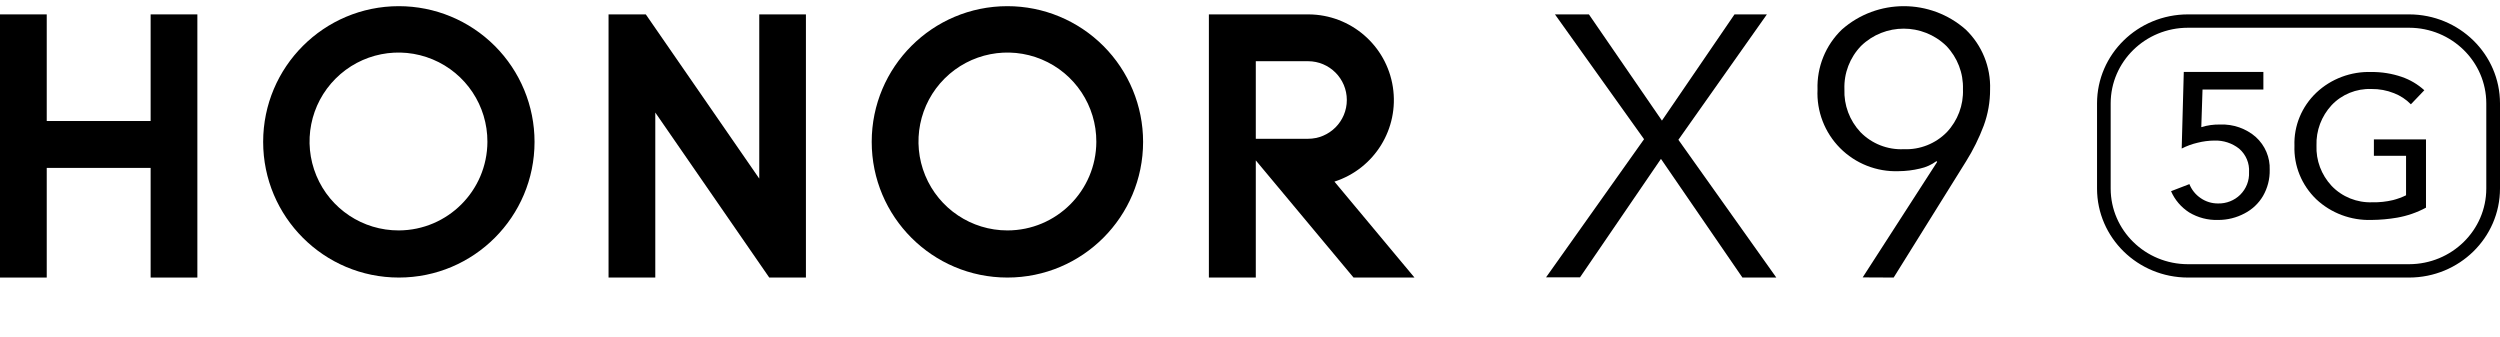
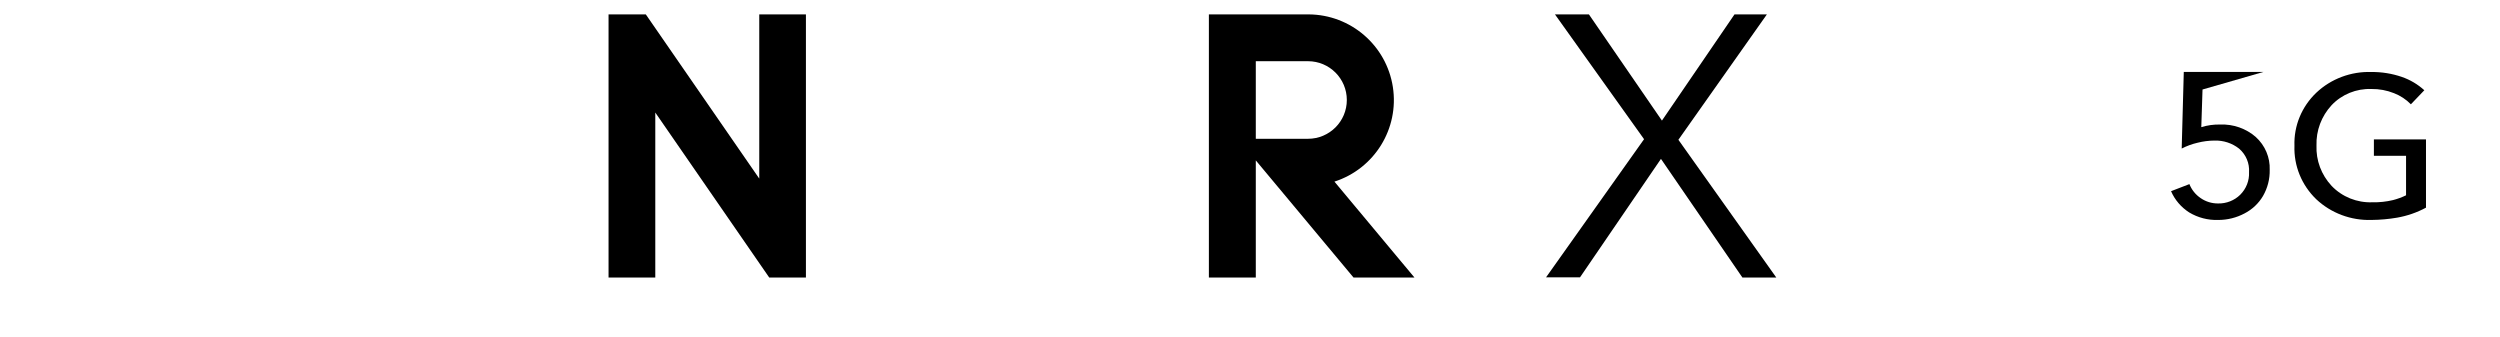
<svg xmlns="http://www.w3.org/2000/svg" width="304px" height="41px" viewBox="0 0 304 41" version="1.1">
  <title>honor-x9-logo</title>
  <g id="页面-1" stroke="none" stroke-width="1" fill="none" fill-rule="evenodd">
    <g id="PC" transform="translate(-1159, -1862)" fill="#000000" fill-rule="nonzero">
      <g id="honor-x9-logo" transform="translate(1159, 1862.75)">
        <rect id="矩形" fill-opacity="0" x="0" y="0" width="304" height="40" />
        <polygon id="路径" points="188 32.973 199.917 16.175 189.083 1 193.212 1 202.091 13.915 210.915 1 214.854 1 204.092 16.247 216 33 211.879 33 201.973 18.57 192.13 32.973" />
-         <path d="M226.501,32.982 L235.561,18.937 L235.471,18.846 C234.875,19.285 234.193,19.593 233.469,19.749 C232.617,19.954 231.744,20.06 230.868,20.065 C228.206,20.161 225.625,19.142 223.752,17.256 C221.879,15.369 220.885,12.787 221.011,10.136 C220.916,7.396 221.993,4.745 223.973,2.842 C228.272,-0.947 234.733,-0.947 239.031,2.842 C241.012,4.745 242.089,7.396 241.994,10.136 C242,11.632 241.739,13.117 241.224,14.523 C240.655,16.037 239.935,17.492 239.077,18.864 L230.27,33 L226.501,32.982 Z M231.521,17.393 C233.472,17.468 235.365,16.717 236.73,15.326 C238.062,13.917 238.77,12.034 238.696,10.1 C238.759,8.142 238.027,6.242 236.667,4.828 C233.784,2.036 229.194,2.036 226.311,4.828 C224.944,6.238 224.212,8.141 224.281,10.1 C224.205,12.033 224.91,13.915 226.238,15.326 C227.612,16.727 229.52,17.479 231.484,17.393 L231.521,17.393 Z" id="形状" />
-         <polygon id="路径" points="18.317 1 24 1 24 33 18.317 33 18.317 19.667 5.683 19.667 5.683 33 0 33 0 1 5.683 1 5.683 13.965 18.317 13.965" />
        <polygon id="路径" points="92.326 20.967 78.53 1 74 1 74 33 79.683 33 79.683 12.934 93.541 33 98 33 98 1 92.326 1" />
-         <path d="M122.5,0 C113.387,0 106,7.387 106,16.5 C106,25.613 113.387,33 122.5,33 C131.613,33 139,25.613 139,16.5 C139,12.124 137.262,7.927 134.167,4.833 C131.073,1.738 126.876,0 122.5,0 Z M122.5,27.269 C118.122,27.269 114.176,24.629 112.505,20.583 C110.834,16.536 111.768,11.882 114.87,8.793 C117.972,5.703 122.63,4.789 126.67,6.477 C130.709,8.165 133.332,12.122 133.314,16.5 C133.289,22.455 128.455,27.269 122.5,27.269 L122.5,27.269 Z" id="形状" />
        <path d="M162.267,21.335 C167.142,19.765 170.154,14.889 169.372,9.829 C168.591,4.77 164.249,1.028 159.128,1 L147,1 L147,33 L152.705,33 L152.705,18.753 L164.591,33 L172,33 L162.267,21.335 Z M152.705,16.126 L152.705,6.693 L159.056,6.693 C161.662,6.693 163.774,8.805 163.774,11.41 C163.774,14.014 161.662,16.126 159.056,16.126 L152.705,16.126 Z" id="形状" />
-         <path d="M48.5,0 C39.387,0 32,7.387 32,16.5 C32,25.613 39.387,33 48.5,33 C57.613,33 65,25.613 65,16.5 C65,12.124 63.262,7.927 60.167,4.833 C57.073,1.738 52.876,0 48.5,0 Z M48.5,27.269 C44.118,27.287 40.158,24.659 38.473,20.614 C36.788,16.569 37.71,11.907 40.809,8.809 C43.907,5.71 48.569,4.788 52.614,6.473 C56.659,8.158 59.287,12.118 59.269,16.5 C59.244,22.437 54.437,27.244 48.5,27.269 L48.5,27.269 Z" id="形状" />
-         <path d="M269.731,25.997 C268.489,26.037 267.262,25.718 266.204,25.081 C265.224,24.452 264.456,23.553 264,22.498 L266.232,21.637 C266.502,22.327 266.98,22.92 267.602,23.341 C268.223,23.772 268.968,24 269.731,23.991 C270.732,24.011 271.697,23.63 272.404,22.938 C273.141,22.209 273.532,21.213 273.482,20.19 C273.557,19.103 273.11,18.044 272.273,17.323 C271.425,16.655 270.36,16.307 269.271,16.343 C268.578,16.349 267.888,16.438 267.217,16.609 C266.548,16.764 265.902,17.001 265.294,17.314 L265.548,8 L275.227,8 L275.227,10.134 L267.827,10.134 L267.677,14.713 C268.422,14.481 269.202,14.372 269.984,14.393 C271.573,14.331 273.124,14.877 274.308,15.913 C275.439,16.941 276.055,18.399 275.996,19.906 C276.021,21.018 275.739,22.115 275.18,23.084 C274.652,23.981 273.875,24.715 272.938,25.2 C271.955,25.725 270.852,25.999 269.731,25.997 Z" id="路径" />
+         <path d="M269.731,25.997 C268.489,26.037 267.262,25.718 266.204,25.081 C265.224,24.452 264.456,23.553 264,22.498 L266.232,21.637 C266.502,22.327 266.98,22.92 267.602,23.341 C268.223,23.772 268.968,24 269.731,23.991 C270.732,24.011 271.697,23.63 272.404,22.938 C273.141,22.209 273.532,21.213 273.482,20.19 C273.557,19.103 273.11,18.044 272.273,17.323 C271.425,16.655 270.36,16.307 269.271,16.343 C268.578,16.349 267.888,16.438 267.217,16.609 C266.548,16.764 265.902,17.001 265.294,17.314 L265.548,8 L275.227,8 L267.827,10.134 L267.677,14.713 C268.422,14.481 269.202,14.372 269.984,14.393 C271.573,14.331 273.124,14.877 274.308,15.913 C275.439,16.941 276.055,18.399 275.996,19.906 C276.021,21.018 275.739,22.115 275.18,23.084 C274.652,23.981 273.875,24.715 272.938,25.2 C271.955,25.725 270.852,25.999 269.731,25.997 Z" id="路径" />
        <path d="M288.389,25.995 C285.884,26.079 283.452,25.169 281.65,23.472 C279.878,21.761 278.919,19.407 279.005,16.978 C278.92,14.555 279.887,12.21 281.668,10.519 C283.459,8.829 285.879,7.922 288.371,8.005 C289.621,7.994 290.863,8.194 292.043,8.596 C293.067,8.947 294.005,9.502 294.798,10.224 L293.164,11.932 C292.589,11.344 291.89,10.883 291.116,10.582 C290.243,10.233 289.306,10.059 288.362,10.072 C286.531,10.007 284.763,10.726 283.523,12.04 C282.284,13.381 281.626,15.138 281.686,16.942 C281.613,18.75 282.273,20.514 283.523,21.853 C284.798,23.19 286.609,23.919 288.481,23.848 C289.328,23.867 290.174,23.777 290.997,23.579 C291.542,23.438 292.071,23.243 292.576,22.998 L292.576,18.194 L288.665,18.194 L288.665,16.199 L295,16.199 L295,24.501 C293.907,25.091 292.722,25.502 291.493,25.717 C290.468,25.894 289.43,25.986 288.389,25.995 Z" id="路径" />
-         <path d="M292.952,33 L266.048,33 C259.948,32.995 255.005,28.154 255,22.181 L255,11.819 C255.005,5.846 259.948,1.005 266.048,1 L292.952,1 C299.052,1.005 303.995,5.846 304,11.819 L304,22.181 C303.995,28.154 299.052,32.995 292.952,33 L292.952,33 Z M266.048,2.624 C260.864,2.629 256.663,6.743 256.658,11.819 L256.658,22.181 C256.663,27.257 260.864,31.371 266.048,31.376 L292.952,31.376 C298.132,31.366 302.328,27.254 302.333,22.181 L302.333,11.819 C302.328,6.746 298.132,2.634 292.952,2.624 L266.048,2.624 Z" id="形状" />
      </g>
    </g>
  </g>
</svg>